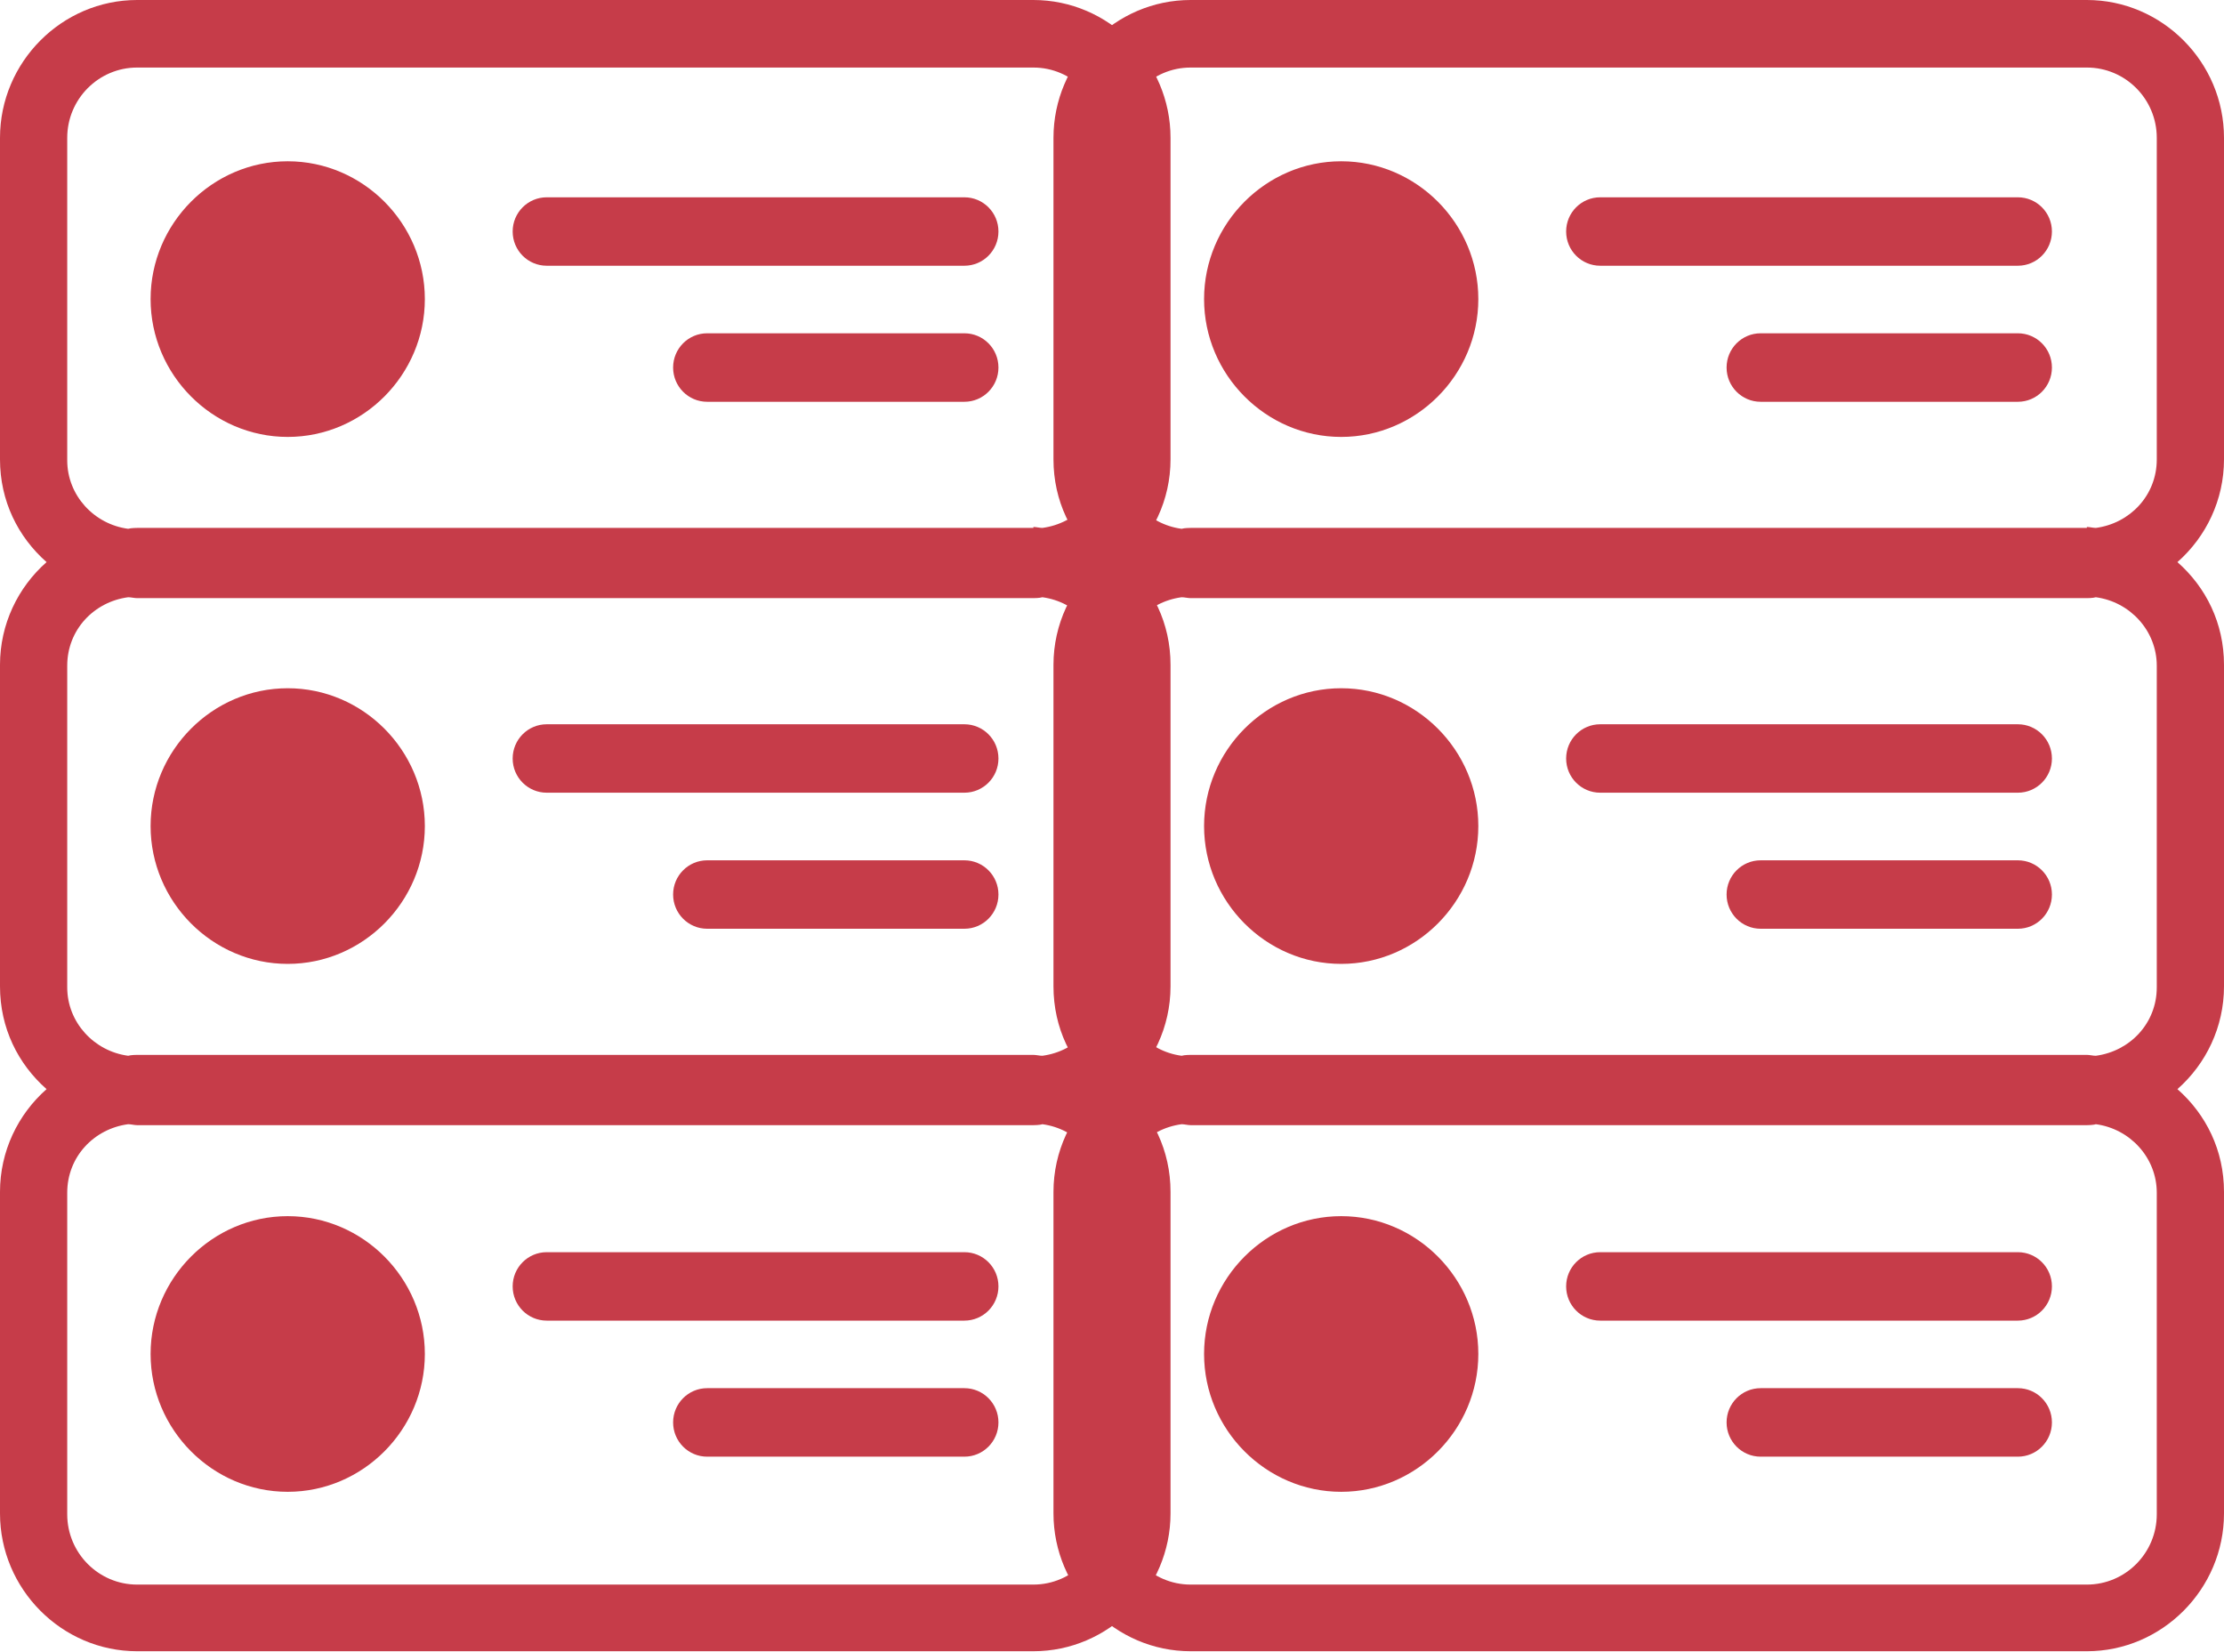
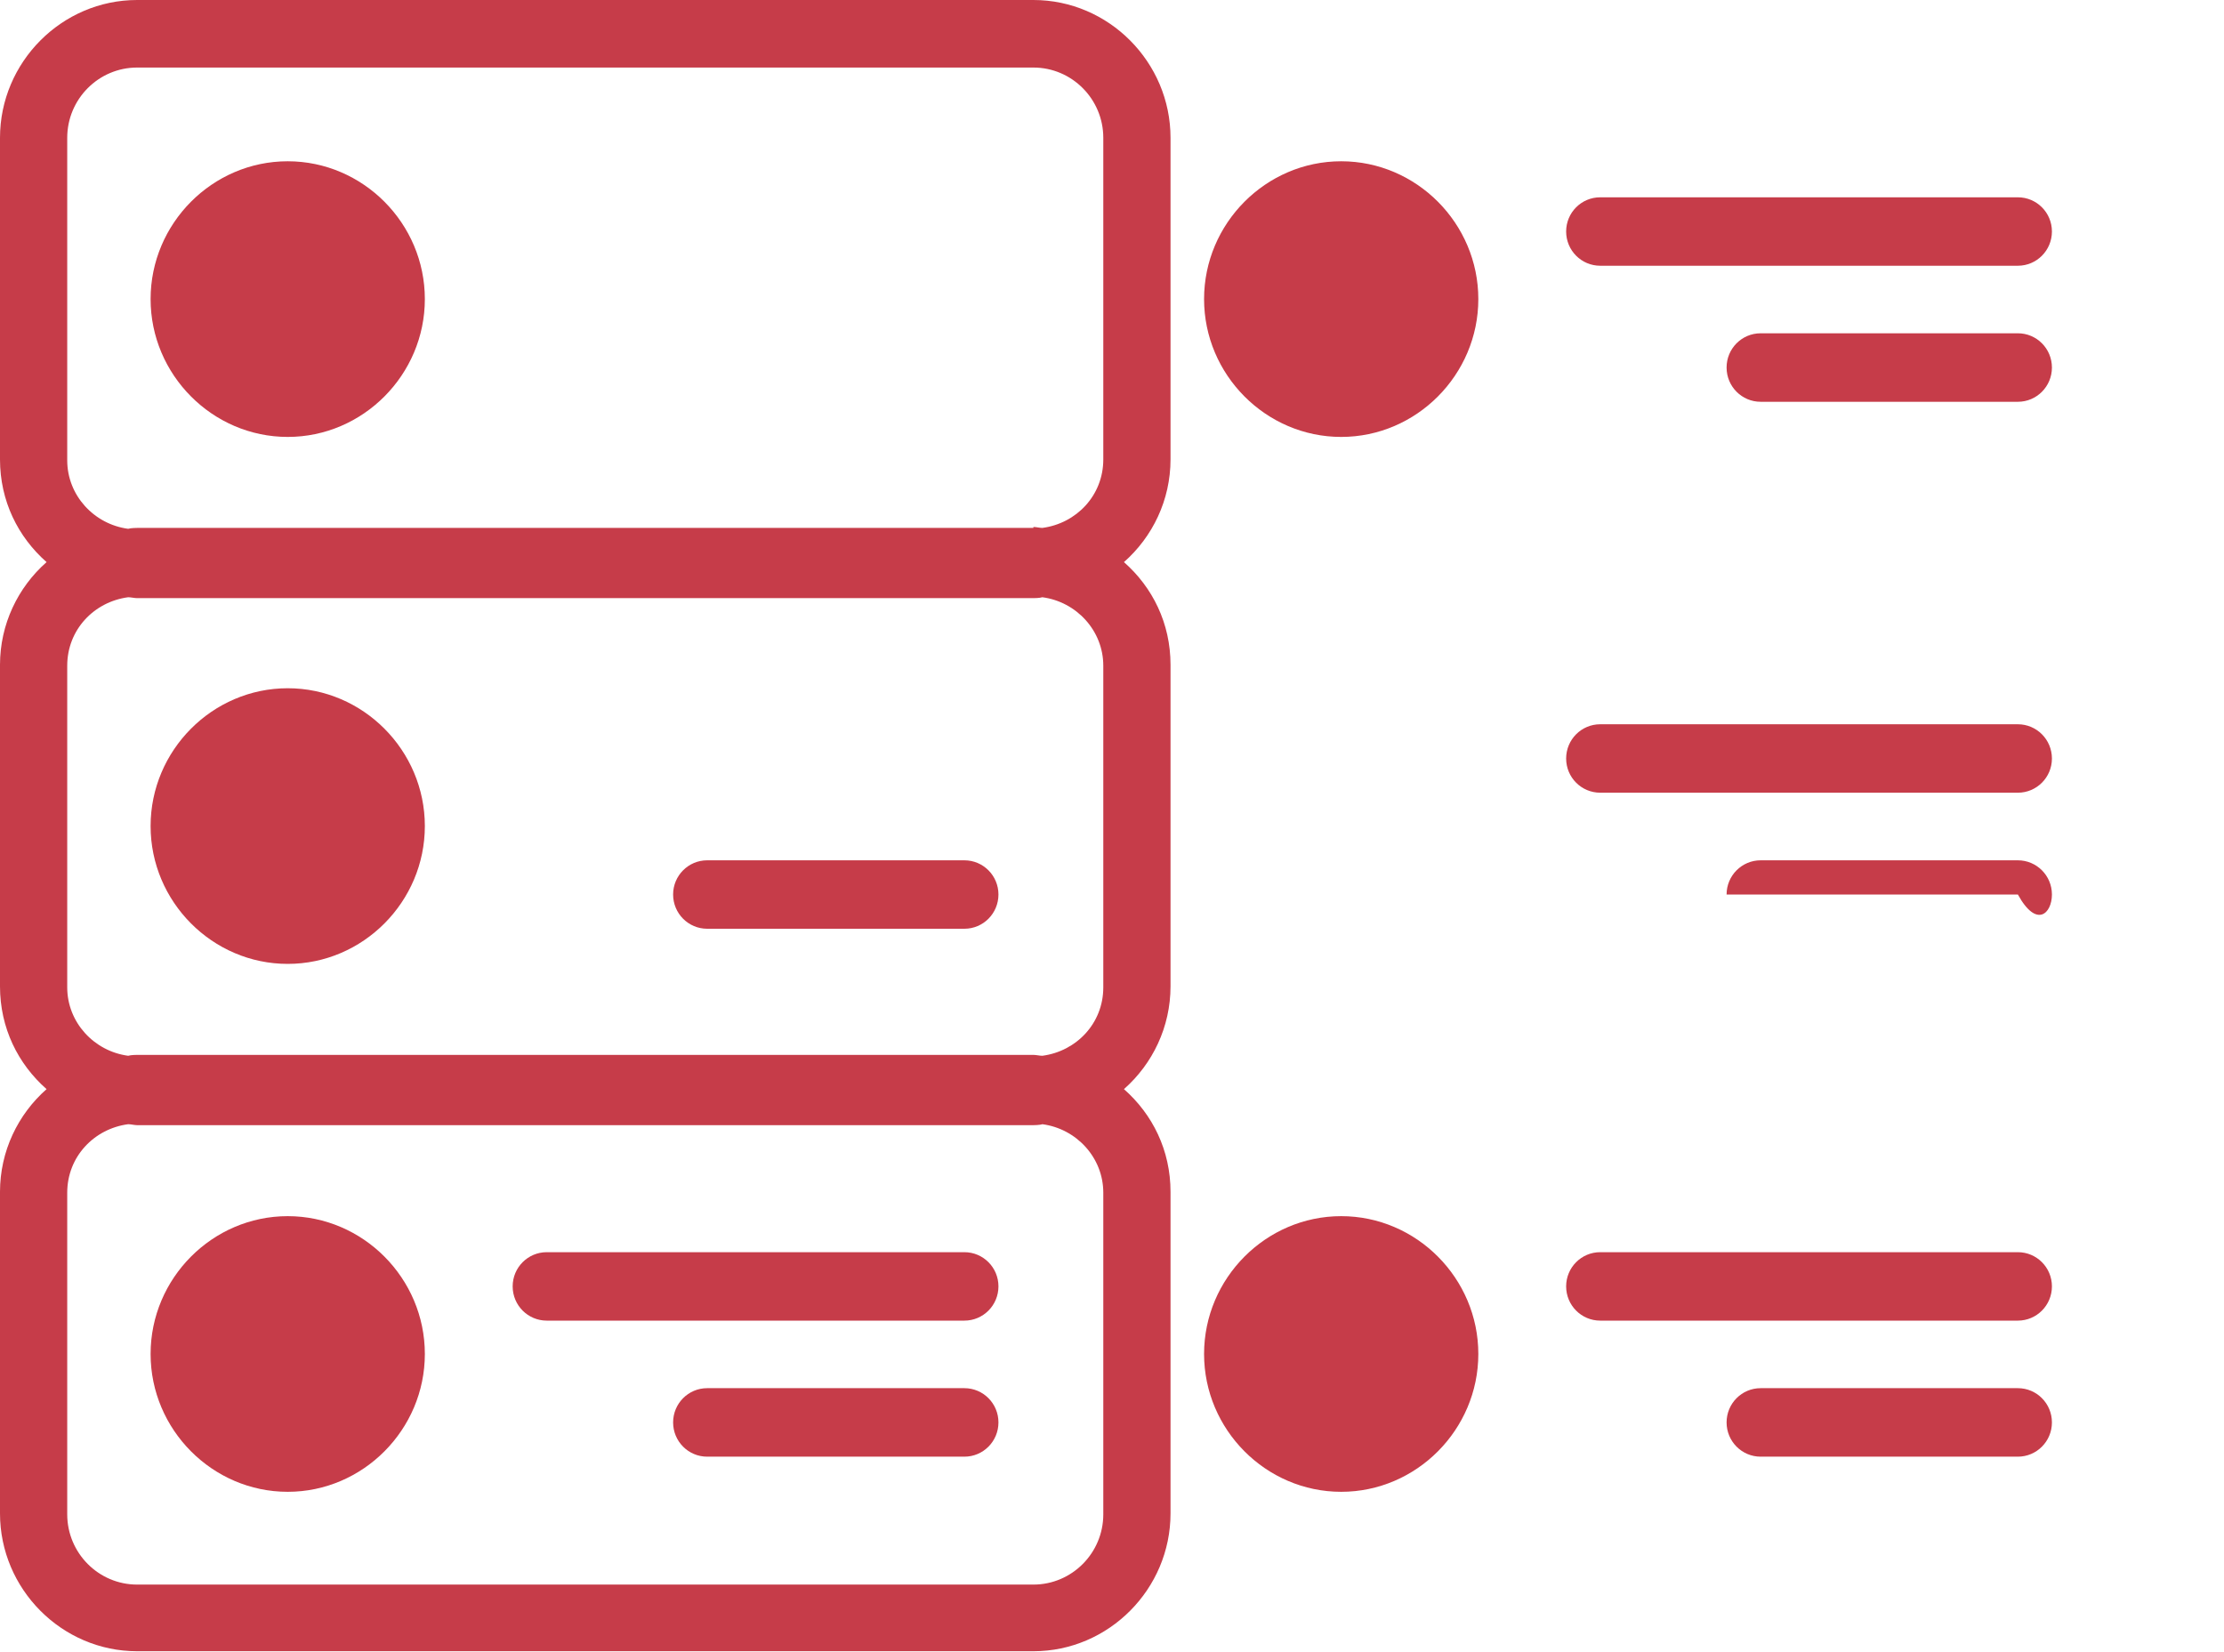
<svg xmlns="http://www.w3.org/2000/svg" width="35" height="26" viewBox="0 0 35 26" fill="none">
  <g clip-path="url(#clip0_1189_6687)">
-     <path d="M35 7.23V2.169C35 0.978 34.027 0 32.842 0H18.737C17.552 0 16.579 0.978 16.579 2.169V7.23C16.579 7.882 16.861 8.449 17.313 8.846C16.861 9.243 16.579 9.824 16.579 10.462V15.523C16.579 16.176 16.861 16.743 17.313 17.14C16.861 17.537 16.579 18.118 16.579 18.756V23.817C16.579 25.008 17.552 25.986 18.737 25.986H32.842C34.027 25.986 35 25.008 35 23.817V18.756C35 18.104 34.718 17.537 34.267 17.14C34.718 16.743 35 16.161 35 15.523V10.462C35 9.81 34.718 9.243 34.267 8.846C34.718 8.449 35 7.868 35 7.23ZM33.942 18.77V23.831C33.942 24.441 33.449 24.937 32.842 24.937H18.737C18.131 24.937 17.637 24.441 17.637 23.831V18.77C17.637 18.203 18.06 17.763 18.596 17.692C18.638 17.692 18.695 17.707 18.737 17.707H32.842C32.842 17.707 32.941 17.707 32.983 17.692C33.519 17.763 33.942 18.217 33.942 18.77ZM33.942 10.477V15.538C33.942 16.105 33.519 16.544 32.983 16.615C32.941 16.615 32.884 16.601 32.842 16.601H18.737C18.737 16.601 18.638 16.601 18.596 16.615C18.06 16.544 17.637 16.09 17.637 15.538V10.477C17.637 9.909 18.06 9.47 18.596 9.399C18.638 9.399 18.695 9.413 18.737 9.413H32.842C32.842 9.413 32.941 9.413 32.983 9.399C33.519 9.47 33.942 9.924 33.942 10.477ZM32.842 8.308H18.737C18.737 8.308 18.638 8.308 18.596 8.322C18.06 8.251 17.637 7.797 17.637 7.244V2.169C17.637 1.559 18.131 1.063 18.737 1.063H32.842C33.449 1.063 33.942 1.559 33.942 2.169V7.23C33.942 7.797 33.519 8.237 32.983 8.308C32.941 8.308 32.884 8.293 32.842 8.293V8.308Z" fill="#C63C49" />
    <path d="M21.107 2.538C19.922 2.538 18.949 3.516 18.949 4.707C18.949 5.897 19.922 6.876 21.107 6.876C22.292 6.876 23.265 5.897 23.265 4.707C23.265 3.516 22.292 2.538 21.107 2.538Z" fill="#C63C49" />
    <path d="M31.756 3.105H25.183C24.887 3.105 24.647 3.346 24.647 3.643C24.647 3.941 24.887 4.182 25.183 4.182H31.756C32.052 4.182 32.292 3.941 32.292 3.643C32.292 3.346 32.052 3.105 31.756 3.105Z" fill="#C63C49" />
    <path d="M31.756 5.245H27.708C27.412 5.245 27.172 5.486 27.172 5.784C27.172 6.082 27.412 6.323 27.708 6.323H31.756C32.052 6.323 32.292 6.082 32.292 5.784C32.292 5.486 32.052 5.245 31.756 5.245Z" fill="#C63C49" />
-     <path d="M21.107 10.831C19.922 10.831 18.949 11.809 18.949 13C18.949 14.191 19.922 15.169 21.107 15.169C22.292 15.169 23.265 14.191 23.265 13C23.265 11.809 22.292 10.831 21.107 10.831Z" fill="#C63C49" />
    <path d="M31.756 11.398H25.183C24.887 11.398 24.647 11.639 24.647 11.937C24.647 12.234 24.887 12.475 25.183 12.475H31.756C32.052 12.475 32.292 12.234 32.292 11.937C32.292 11.639 32.052 11.398 31.756 11.398Z" fill="#C63C49" />
-     <path d="M31.756 13.539H27.708C27.412 13.539 27.172 13.78 27.172 14.077C27.172 14.375 27.412 14.616 27.708 14.616H31.756C32.052 14.616 32.292 14.375 32.292 14.077C32.292 13.78 32.052 13.539 31.756 13.539Z" fill="#C63C49" />
+     <path d="M31.756 13.539H27.708C27.412 13.539 27.172 13.78 27.172 14.077H31.756C32.052 14.616 32.292 14.375 32.292 14.077C32.292 13.78 32.052 13.539 31.756 13.539Z" fill="#C63C49" />
    <path d="M21.107 19.139C19.922 19.139 18.949 20.117 18.949 21.308C18.949 22.498 19.922 23.477 21.107 23.477C22.292 23.477 23.265 22.498 23.265 21.308C23.265 20.117 22.292 19.139 21.107 19.139Z" fill="#C63C49" />
    <path d="M31.756 19.706H25.183C24.887 19.706 24.647 19.947 24.647 20.244C24.647 20.542 24.887 20.783 25.183 20.783H31.756C32.052 20.783 32.292 20.542 32.292 20.244C32.292 19.947 32.052 19.706 31.756 19.706Z" fill="#C63C49" />
    <path d="M31.756 21.846H27.708C27.412 21.846 27.172 22.087 27.172 22.385C27.172 22.683 27.412 22.924 27.708 22.924H31.756C32.052 22.924 32.292 22.683 32.292 22.385C32.292 22.087 32.052 21.846 31.756 21.846Z" fill="#C63C49" />
  </g>
  <g clip-path="url(#clip1_1189_6687)">
    <path d="M18.421 7.23V2.169C18.421 0.978 17.448 0 16.263 0H2.158C0.973 0 0 0.978 0 2.169V7.23C0 7.882 0.282 8.449 0.733 8.846C0.282 9.243 0 9.824 0 10.462V15.523C0 16.176 0.282 16.743 0.733 17.14C0.282 17.537 0 18.118 0 18.756V23.817C0 25.008 0.973 25.986 2.158 25.986H16.263C17.448 25.986 18.421 25.008 18.421 23.817V18.756C18.421 18.104 18.139 17.537 17.688 17.14C18.139 16.743 18.421 16.161 18.421 15.523V10.462C18.421 9.81 18.139 9.243 17.688 8.846C18.139 8.449 18.421 7.868 18.421 7.23ZM17.363 18.77V23.831C17.363 24.441 16.869 24.937 16.263 24.937H2.158C1.552 24.937 1.058 24.441 1.058 23.831V18.77C1.058 18.203 1.481 17.763 2.017 17.692C2.059 17.692 2.116 17.707 2.158 17.707H16.263C16.263 17.707 16.362 17.707 16.404 17.692C16.94 17.763 17.363 18.217 17.363 18.77ZM17.363 10.477V15.538C17.363 16.105 16.94 16.544 16.404 16.615C16.362 16.615 16.305 16.601 16.263 16.601H2.158C2.158 16.601 2.059 16.601 2.017 16.615C1.481 16.544 1.058 16.09 1.058 15.538V10.477C1.058 9.909 1.481 9.47 2.017 9.399C2.059 9.399 2.116 9.413 2.158 9.413H16.263C16.263 9.413 16.362 9.413 16.404 9.399C16.94 9.47 17.363 9.924 17.363 10.477ZM16.263 8.308H2.158C2.158 8.308 2.059 8.308 2.017 8.322C1.481 8.251 1.058 7.797 1.058 7.244V2.169C1.058 1.559 1.552 1.063 2.158 1.063H16.263C16.869 1.063 17.363 1.559 17.363 2.169V7.23C17.363 7.797 16.94 8.237 16.404 8.308C16.362 8.308 16.305 8.293 16.263 8.293V8.308Z" fill="#C63C49" />
    <path d="M4.528 2.538C3.343 2.538 2.37 3.516 2.37 4.707C2.37 5.897 3.343 6.876 4.528 6.876C5.713 6.876 6.686 5.897 6.686 4.707C6.686 3.516 5.713 2.538 4.528 2.538Z" fill="#C63C49" />
-     <path d="M15.177 3.105H8.604C8.308 3.105 8.068 3.346 8.068 3.643C8.068 3.941 8.308 4.182 8.604 4.182H15.177C15.473 4.182 15.713 3.941 15.713 3.643C15.713 3.346 15.473 3.105 15.177 3.105Z" fill="#C63C49" />
-     <path d="M15.177 5.245H11.129C10.833 5.245 10.593 5.486 10.593 5.784C10.593 6.082 10.833 6.323 11.129 6.323H15.177C15.473 6.323 15.713 6.082 15.713 5.784C15.713 5.486 15.473 5.245 15.177 5.245Z" fill="#C63C49" />
    <path d="M4.528 10.831C3.343 10.831 2.37 11.809 2.37 13C2.37 14.191 3.343 15.169 4.528 15.169C5.713 15.169 6.686 14.191 6.686 13C6.686 11.809 5.713 10.831 4.528 10.831Z" fill="#C63C49" />
-     <path d="M15.177 11.398H8.604C8.308 11.398 8.068 11.639 8.068 11.937C8.068 12.234 8.308 12.475 8.604 12.475H15.177C15.473 12.475 15.713 12.234 15.713 11.937C15.713 11.639 15.473 11.398 15.177 11.398Z" fill="#C63C49" />
    <path d="M15.177 13.539H11.129C10.833 13.539 10.593 13.78 10.593 14.077C10.593 14.375 10.833 14.616 11.129 14.616H15.177C15.473 14.616 15.713 14.375 15.713 14.077C15.713 13.78 15.473 13.539 15.177 13.539Z" fill="#C63C49" />
    <path d="M4.528 19.139C3.343 19.139 2.37 20.117 2.37 21.308C2.37 22.498 3.343 23.477 4.528 23.477C5.713 23.477 6.686 22.498 6.686 21.308C6.686 20.117 5.713 19.139 4.528 19.139Z" fill="#C63C49" />
    <path d="M15.177 19.706H8.604C8.308 19.706 8.068 19.947 8.068 20.244C8.068 20.542 8.308 20.783 8.604 20.783H15.177C15.473 20.783 15.713 20.542 15.713 20.244C15.713 19.947 15.473 19.706 15.177 19.706Z" fill="#C63C49" />
    <path d="M15.177 21.846H11.129C10.833 21.846 10.593 22.087 10.593 22.385C10.593 22.683 10.833 22.924 11.129 22.924H15.177C15.473 22.924 15.713 22.683 15.713 22.385C15.713 22.087 15.473 21.846 15.177 21.846Z" fill="#C63C49" />
  </g>
  <defs>
    <clipPath id="clip0_1189_6687">
      <rect width="18.421" height="26" fill="white" transform="translate(16.579)" />
    </clipPath>
    <clipPath id="clip1_1189_6687">
      <rect width="18.421" height="26" fill="white" />
    </clipPath>
  </defs>
</svg>